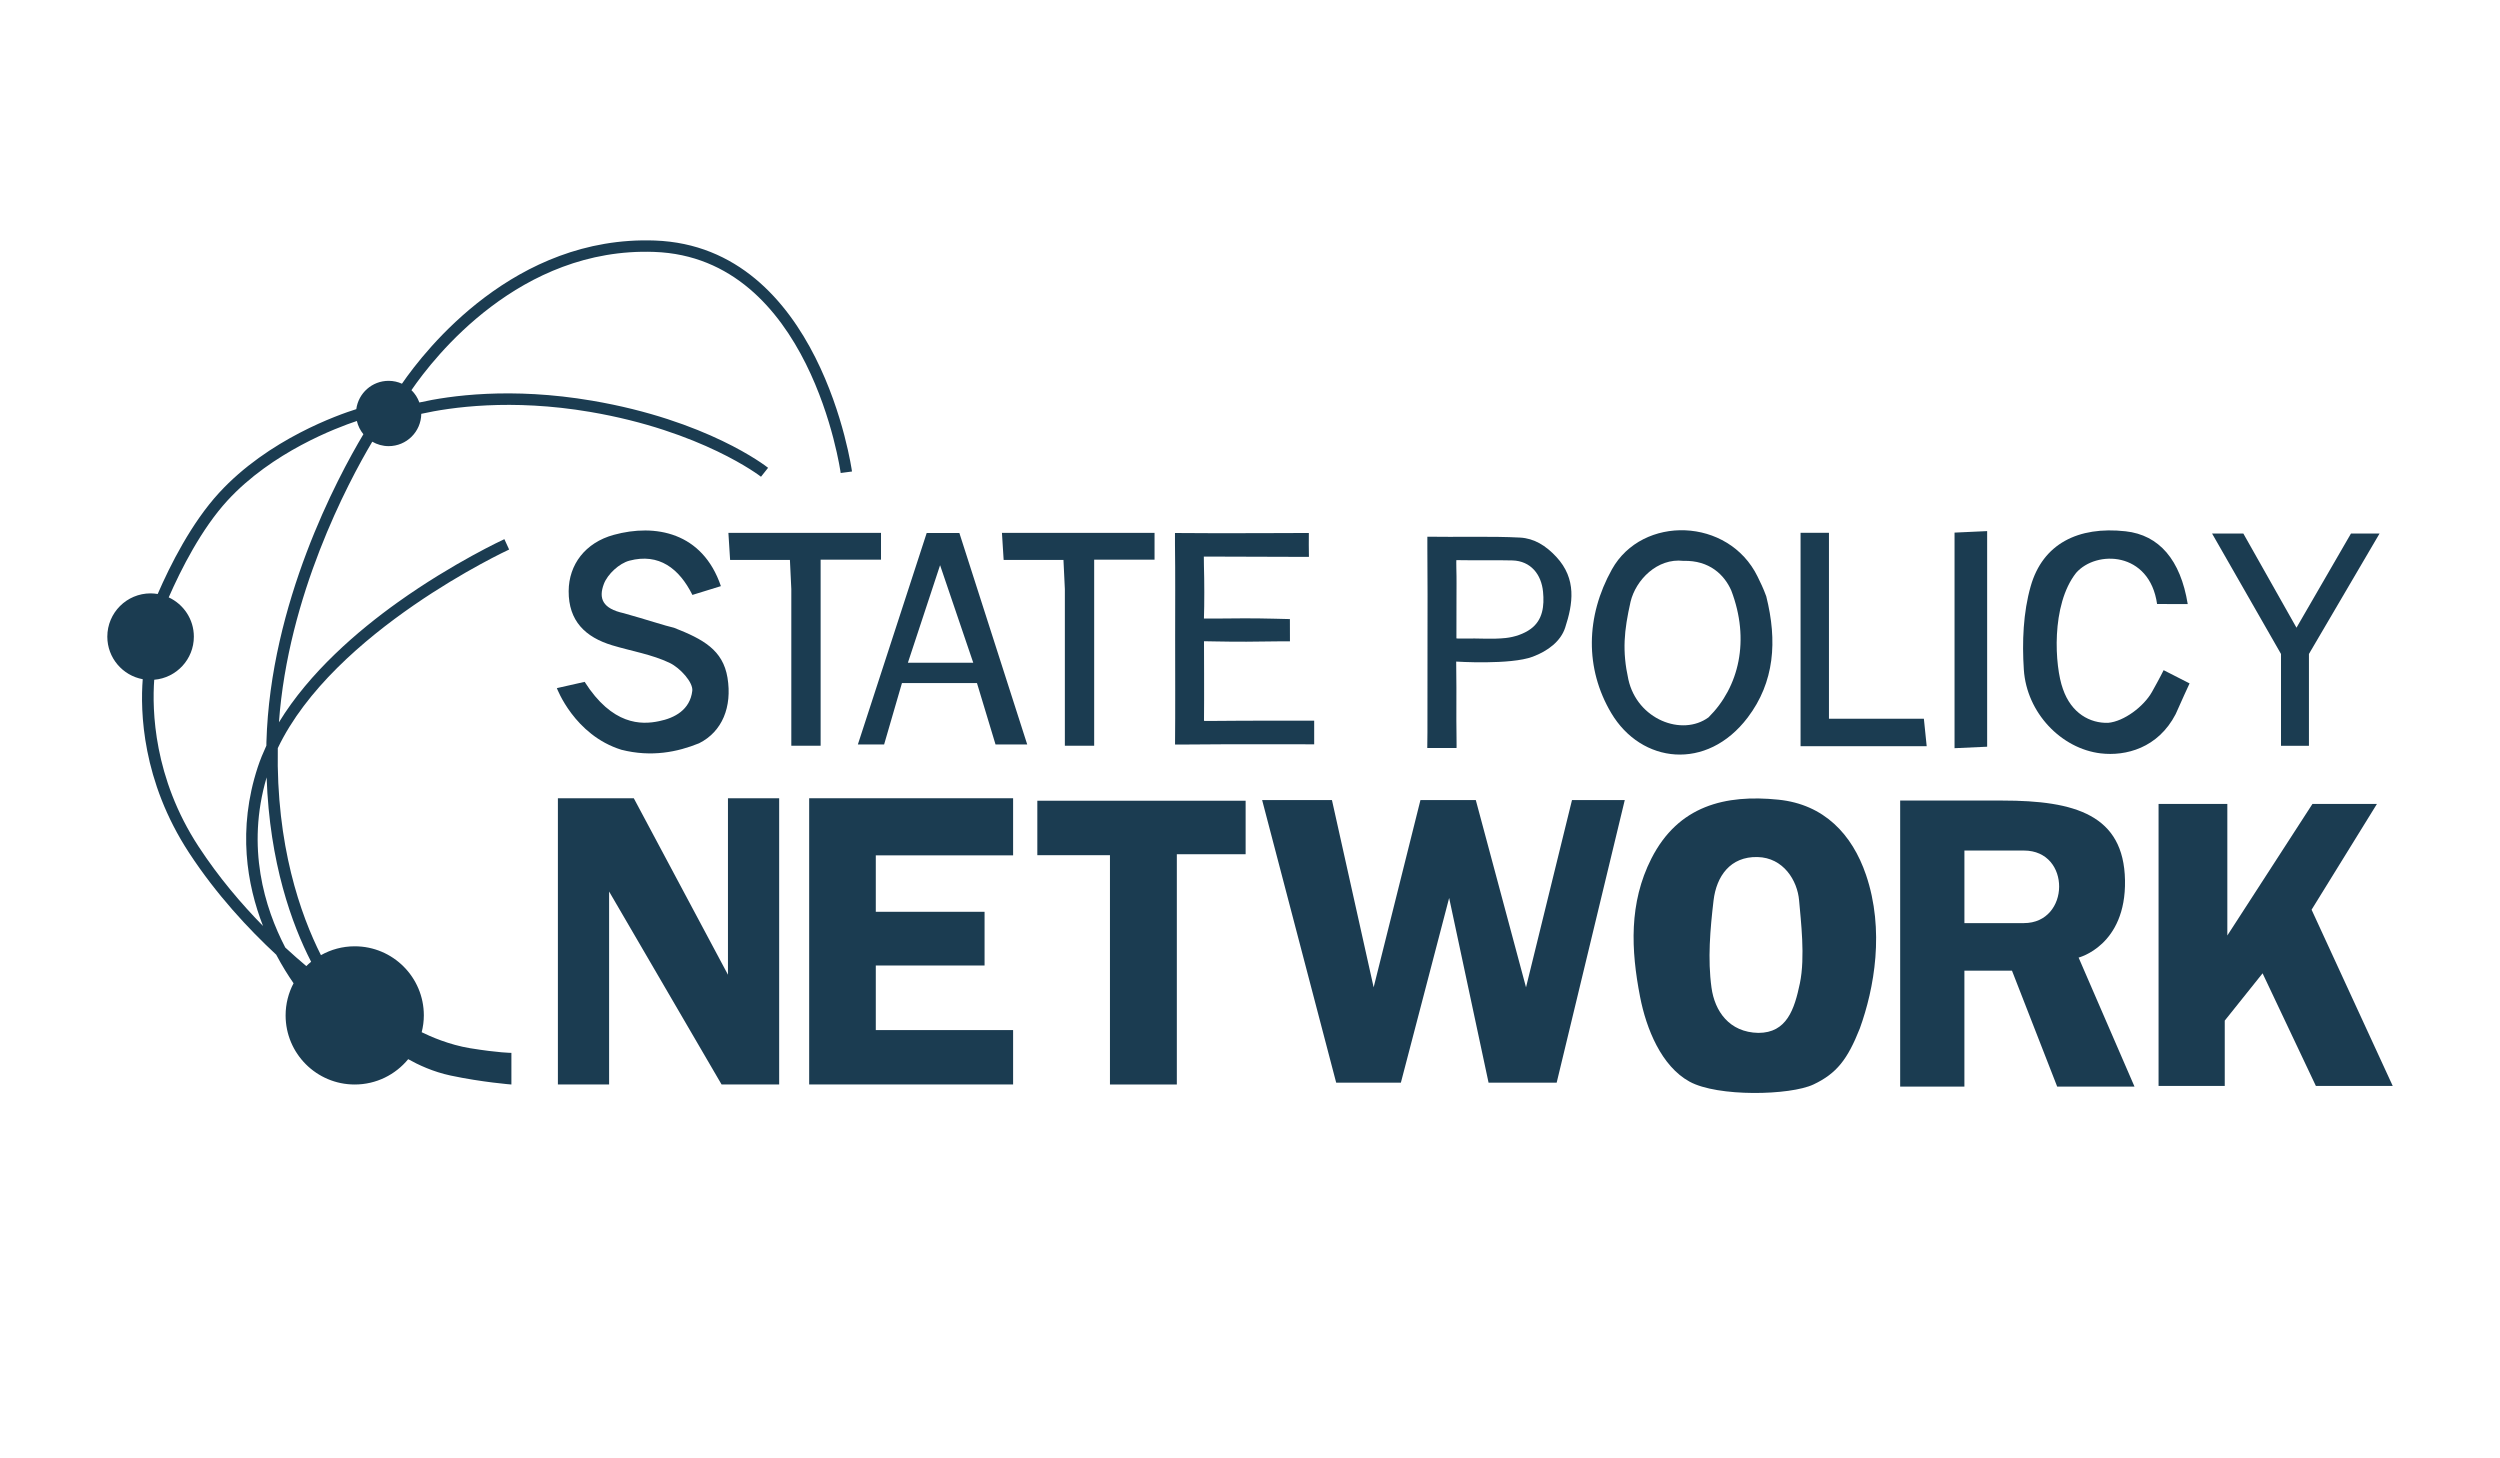
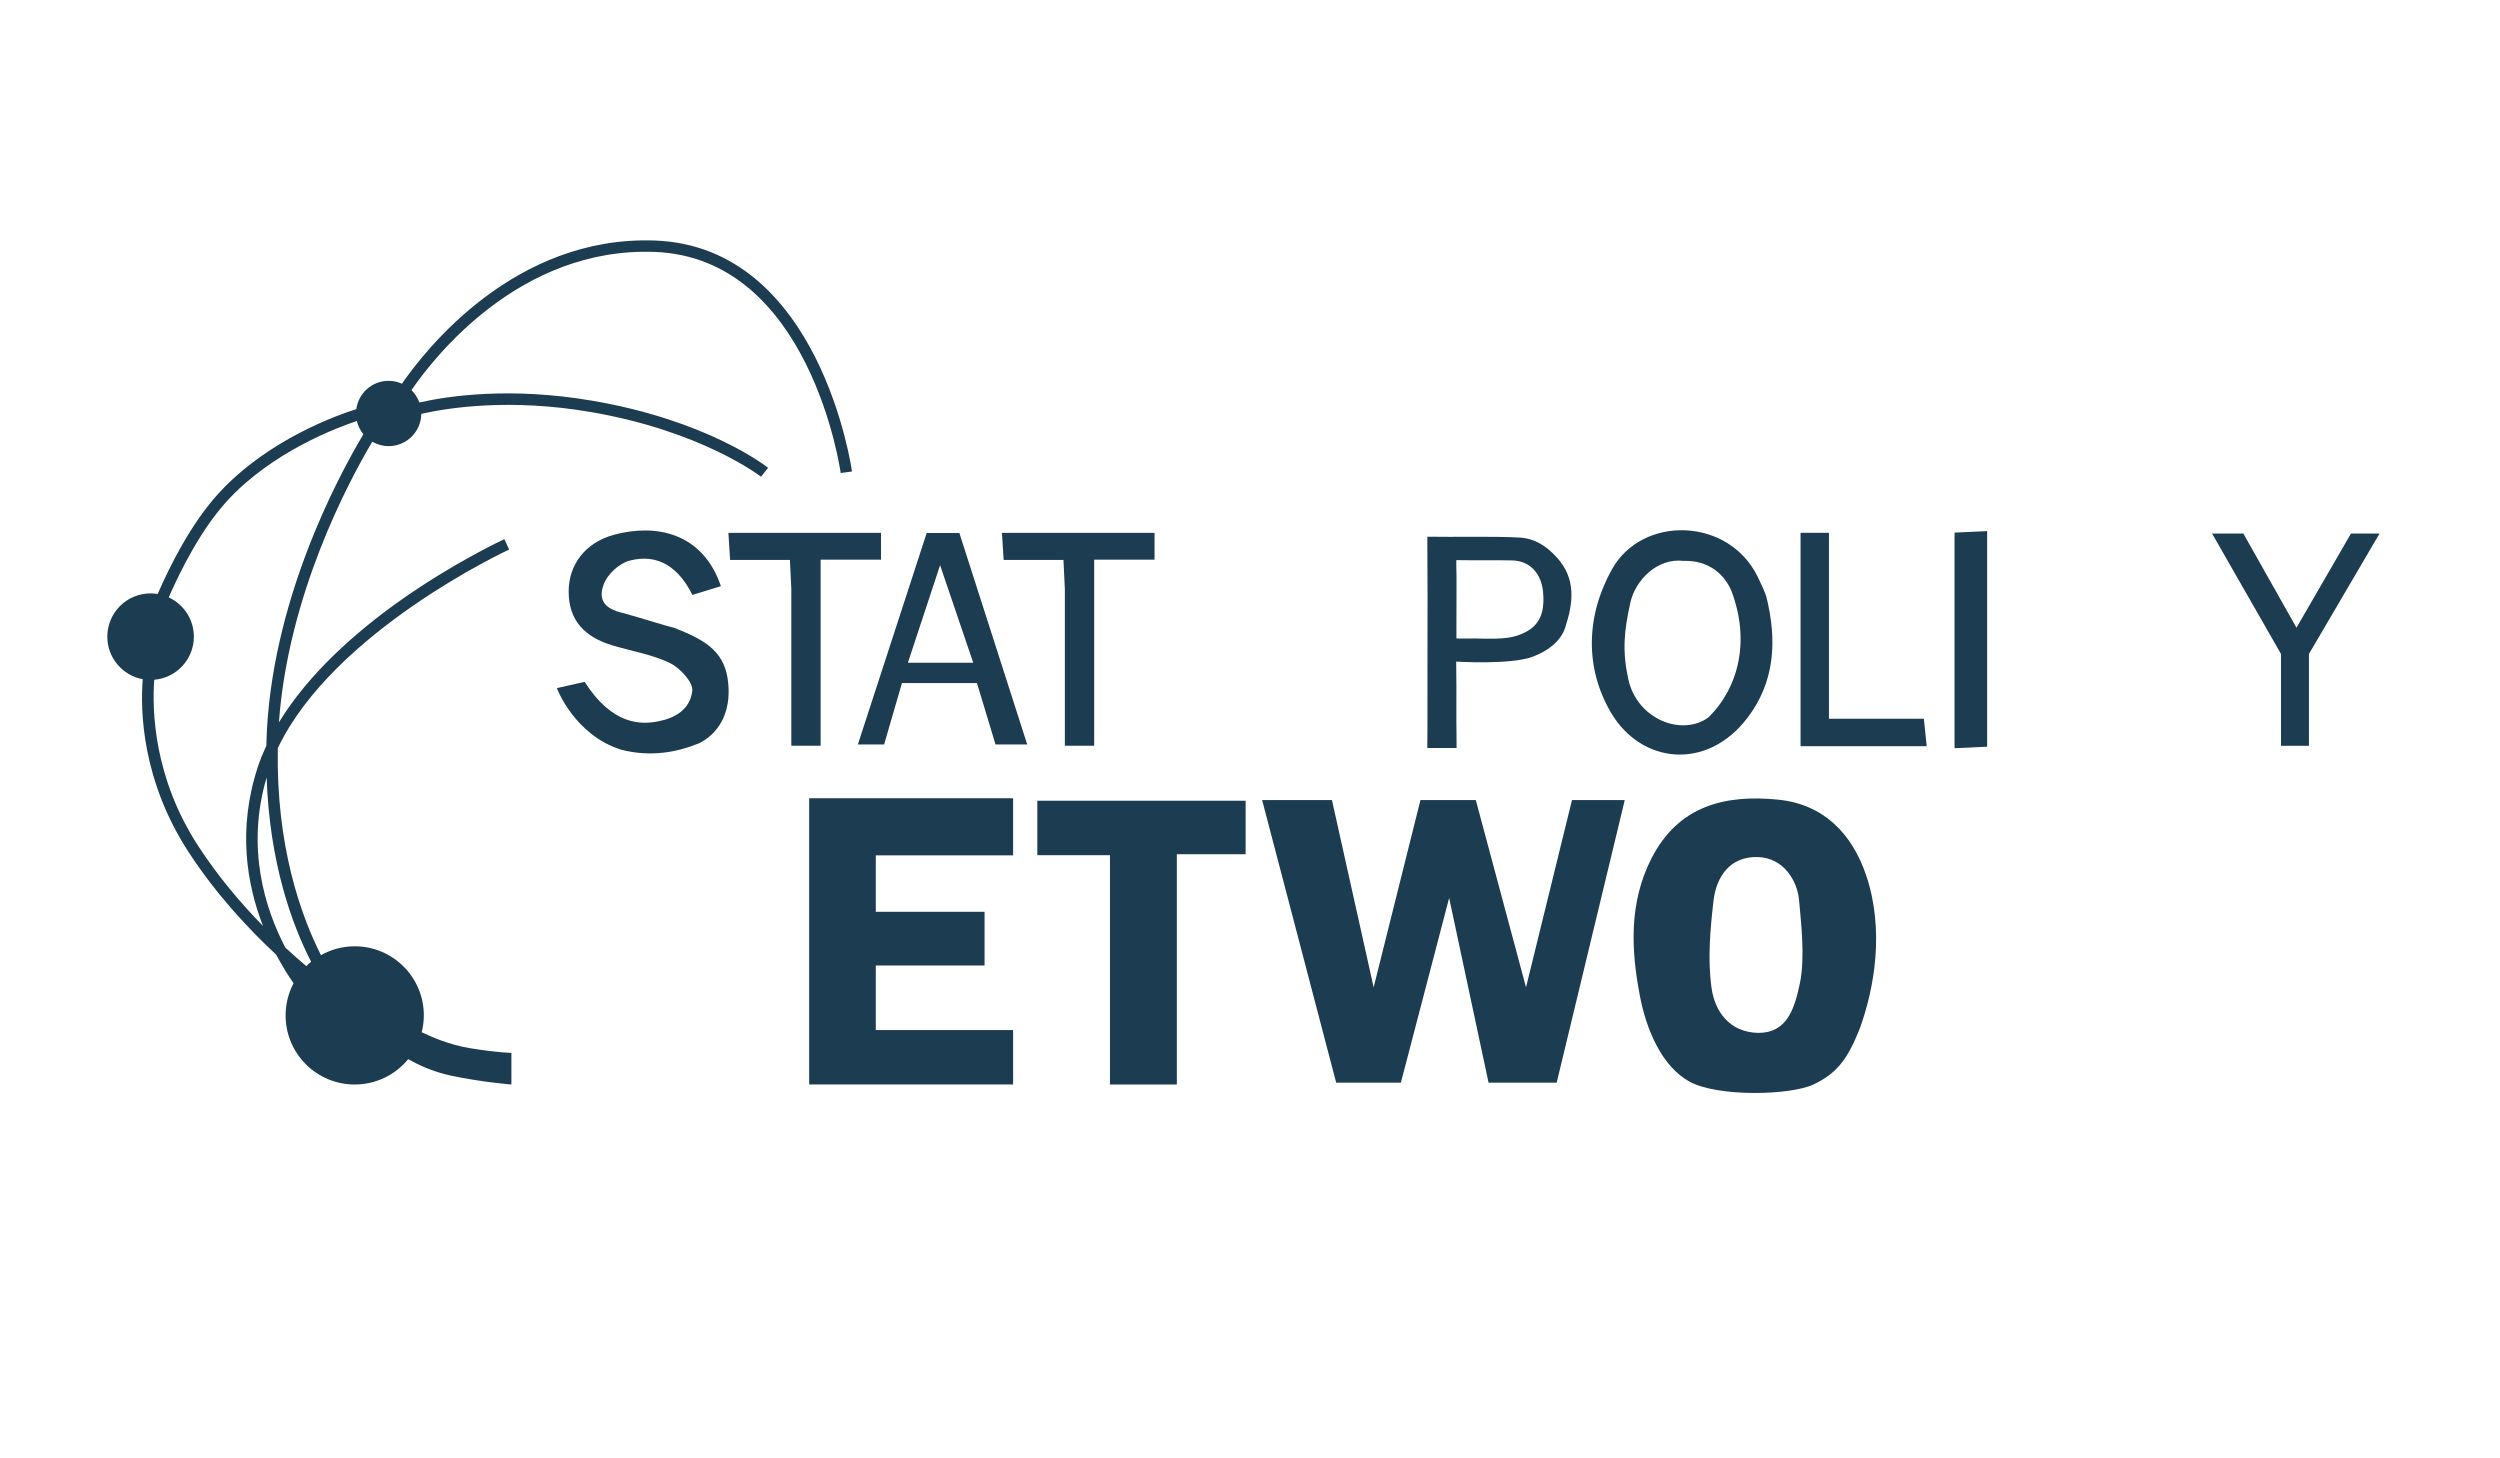
<svg xmlns="http://www.w3.org/2000/svg" version="1.1" id="Layer_1" x="0px" y="0px" viewBox="0 0 1200 700" style="enable-background:new 0 0 1200 700;" xml:space="preserve">
  <style type="text/css">
	.st0{fill:#1B3C51;}
	.st1{fill-rule:evenodd;clip-rule:evenodd;fill:#1B3C51;}
	.st2{fill:#FFFFFF;}
</style>
  <g>
    <path class="st0" d="M810.99,519.19c-13.51-7.41-20.76-25.32-23.75-40.7c-4.37-22.43-5.43-45.05,5.44-66.41   c12.9-25.35,35.41-30.85,60.98-28.23c21.9,2.24,35.39,16.61,42.02,36.08c9.03,26.51,3.98,54.52-2.97,73.73   c-5.87,14.82-11.1,21.62-22.26,26.89C859.29,525.82,824.5,526.6,810.99,519.19z M863.57,432.25c-0.8-9.61-7.53-20.58-19.96-20.87   c-13.1-0.31-19.74,9.24-21.11,20.88c-1.63,13.84-2.86,28.17-0.98,41.83c1.55,11.27,8.5,21.43,22.49,21.7   c13.61,0,17.31-11.21,19.94-23.83C866.57,459.33,864.38,441.85,863.57,432.25z" />
    <path class="st0" d="M847.8,286.23c5.39,21.48,3.97,41.21-8.92,58.2c-19.6,25.84-51.09,22.1-65.49-2.18   c-12.64-21.31-12.28-46.33,0.33-68.95c14.58-26.16,55.98-24.99,69.9,3.43C844.98,279.53,846.38,282.31,847.8,286.23 M820.11,344.32   c14.72-14.6,19.96-37.15,10.9-60.88c-3.27-7.46-10.44-14.57-22.97-14.22c-12.56-1.47-22.84,9.17-25.36,19.56   c-3.15,14.01-4.08,23.59-1.08,37.29C785.83,345.36,807.42,353.64,820.11,344.32z" />
    <path class="st0" d="M335.56,356.77c-10.25,4.18-22.85,6.79-37.28,3.12c-22.62-7.03-30.99-29.59-30.99-29.59   c4.59-1.03,8.96-2.02,13.34-3.01c13.27,20.82,27.14,20.71,35.76,18.86c7.43-1.49,14.85-5.44,15.91-14.56   c0.47-4.07-5.85-10.97-10.74-13.34c-8.6-4.15-18.45-5.7-27.72-8.51c-12.84-3.89-20.96-11.64-20.88-26.01   c0.07-12.73,7.95-23.26,21.67-27.01c19.87-5.44,42.58-1.3,51.4,24.62c-4.38,1.35-8.75,2.7-13.67,4.22   c-6.33-12.69-16.05-20.19-30.24-16.44c-4.86,1.28-10.46,6.44-12.25,11.14c-2.66,7.01-0.62,11.86,9.5,14.07   c10.67,2.97,20.23,6.15,24.17,7c14.03,5.5,23.46,10.67,25.66,23.96C351.49,339.29,346.67,351.21,335.56,356.77z" />
-     <path class="st0" d="M996.53,274.98c-12.14,15.42-10.28,44.87-6.35,55.67c4.05,11.82,13.1,16.56,21.7,16.31   c7.62-0.66,17.12-7.82,21.07-14.84c3.88-6.9,5.59-10.44,5.59-10.44l12.46,6.35c0,0-4.52,9.76-6.69,14.77   c-8.47,16.33-24,20.23-35.95,18.82c-18.92-2.24-35.57-19.43-36.92-40.21c-0.86-13.28-0.32-27.37,3.3-40.04   c5.8-20.32,22.78-28.88,45.56-26.35c16.07,1.79,26.35,13.65,29.81,34.93c-4.97,0-9.84,0-14.71-0.02   C1031.81,264.59,1006.19,263.94,996.53,274.98z" />
    <path class="st0" d="M511.13,282.74c-0.21-5.28-0.42-9.24-0.67-13.96c-9.8,0-18.78,0-28.71,0c-0.29-4.57-0.53-8.39-0.82-13.02   c24.65,0,48.58,0,73.25,0c0,3.96,0,7.76,0,12.87c-9.5,0-18.83,0-28.98,0c0,30.27,0,59.29,0,89.32h-14.07   C511.13,332.29,511.13,308.95,511.13,282.74z" />
    <path class="st0" d="M379.83,282.74c-0.21-5.28-0.42-9.24-0.67-13.96c-9.8,0-18.78,0-28.71,0c-0.29-4.57-0.53-8.39-0.82-13.02   c24.65,0,48.58,0,73.25,0c0,3.96,0,7.76,0,12.87c-9.5,0-18.83,0-28.98,0c0,30.27,0,59.29,0,89.32h-14.07   C379.83,332.29,379.83,308.95,379.83,282.74z" />
    <path class="st0" d="M864.27,336.97c0-27.72,0-54.11,0-81.21c4.72,0,8.53,0,13.63,0c0,29.56,0,58.98,0,89.24   c15.69,0,30.14,0,45.56,0c0.47,4.59,0.86,8.41,1.35,13.17c-20.08,0-39.46,0-60.54,0C864.27,351.63,864.27,344.97,864.27,336.97z" />
    <path class="st0" d="M938.18,279.77c0-8.56,0-15.77,0-24.12c5.41-0.25,10.12-0.47,15.65-0.72c0,34.62,0,68.48,0,103.49   c-4.61,0.21-9.33,0.42-15.65,0.71C938.18,332.62,938.18,306.87,938.18,279.77z" />
-     <path class="st0" d="M564.07,305.78c0-14.87,0.11-29.74-0.08-44.6l0-5.34c18.16,0.22,64.26-0.01,64.26-0.01l-0.03,5.73l0.07,5.75   l-50.45-0.16l0.05,4.4c0.22,6.89,0.24,18.46,0,25.35l4.9,0.01c9.7-0.14,19.4-0.18,29.09,0.07c2.02,0.05,7.27,0.18,7.27,0.18   l0.03,10.69l-4.75-0.01c-11.31,0.2-21.26,0.26-31.4,0.04c-3.92-0.09-5.11-0.09-5.11-0.09s0.13,28.88,0,38.23   c0,0,1.33,0.07,5.17,0.02c13.85-0.18,47.72-0.11,47.72-0.11v5.31v6.03c0,0-42.89-0.12-61.36,0.1c0,0-5.43,0-5.43,0   C564.17,342.02,564.07,321.11,564.07,305.78z" />
    <path class="st0" d="M685.2,307.87c0-15.02,0.09-30.05-0.07-45.07c-0.04-3.61,0-5.18,0-5.18c13.24,0.24,31.32-0.3,44.52,0.42   c6.75,0.37,12.36,3.86,17.37,9.25c9.89,10.64,7.99,22.55,4.26,33.98c-2.13,6.52-8.21,11.18-15.6,13.96   c-10.69,4.01-36.71,2.33-36.71,2.33s-0.01,1.13,0.04,4.53c0.18,10.58-0.07,21.16,0.12,31.73c0.07,4.01,0.01,5.21,0.01,5.21   l-14.05,0c0,0,0.08-5.55,0.08-7.45C685.2,337,685.2,322.44,685.2,307.87z M699.11,287.67c0,4.9-0.03,18.76-0.03,18.76   s0.7,0.16,3.89,0.07c6.61-0.19,13.28,0.45,19.81-0.26c4.14-0.45,8.66-1.93,11.97-4.36c5.82-4.28,6.56-11.02,5.91-17.83   c-0.8-8.35-5.9-14.78-14.67-15.04c-7.68-0.22-19.25,0.02-26.94-0.15c0,0-0.09,1.25,0,4.11   C699.21,277.86,699.1,282.77,699.11,287.67z" />
    <path class="st0" d="M314.08,120.92c74.76,2.66,89.32,105.08,89.45,106.12l5.43-0.72c-0.14-1.08-15.3-108.04-94.69-110.87   c-67.14-2.38-109.9,52.13-121.33,68.73c-1.96-0.88-4.13-1.38-6.41-1.38c-7.95,0-14.49,5.92-15.51,13.59   c-8.28,2.59-42.15,14.35-65.86,40.17c-13.31,14.49-23.5,34.78-29.47,48.56c-1.11-0.18-2.24-0.3-3.4-0.3   c-11.48,0-20.78,9.3-20.78,20.78c0,10.18,7.33,18.64,17,20.42c-1.19,15.27-0.44,48.7,22.27,83.37   c13.11,20.03,28.55,36.57,41.8,48.86c2.86,5.4,5.76,10.01,8.33,13.71c-2.43,4.61-3.82,9.86-3.82,15.43   c0,18.32,14.85,33.17,33.17,33.17c10.35,0,19.58-4.74,25.67-12.16c4.75,2.67,11.94,6.07,20.32,7.85   c15.11,3.22,29.22,4.31,29.22,4.31v-15.19c0,0-6.04,0-19.75-2.22c-10.12-1.64-19.23-5.68-23.31-7.69c0.65-2.59,1.03-5.28,1.03-8.07   c0-18.32-14.85-33.17-33.17-33.17c-5.9,0-11.42,1.55-16.22,4.25c-9.8-19.43-21.55-52.71-20.71-99.38   c26.83-56.17,110.15-94.91,111.04-95.32l-2.28-4.98c-0.24,0.11-24.55,11.32-51.08,30.24c-19.14,13.65-42.48,33.63-57.13,57.68   c4.4-60.83,32.88-114.6,44.8-134.7c2.31,1.34,4.99,2.13,7.86,2.13c8.6,0,15.57-6.93,15.66-15.51c13.93-3.11,43.01-7.39,81.03-0.92   c53.68,9.14,81.76,30.9,82.04,31.12l3.4-4.29c-1.17-0.93-29.33-22.83-84.51-32.22c-38.93-6.63-68.37-2.39-82.88,0.87   c-0.81-2.26-2.11-4.28-3.8-5.92C208.34,171.42,249.55,118.57,314.08,120.92z M149.34,461.65c-0.8,0.65-1.57,1.35-2.31,2.07   c-3.13-2.63-6.53-5.6-10.1-8.9c-9.89-19.03-18.86-48-8.95-81.68C129.4,414.33,140.16,443.78,149.34,461.65z M123.69,368.33   c-9.74,29.79-5.2,56.22,2.56,76.14c-10.34-10.56-21.27-23.35-30.91-38.09c-21.67-33.1-22.36-65.67-21.31-80.1   c10.65-0.89,19.02-9.81,19.02-20.69c0-8.36-4.95-15.55-12.07-18.85c5.89-13.43,15.72-32.9,28.2-46.48   c21.39-23.29,52.39-34.96,62.11-38.19c0.56,2.37,1.64,4.54,3.14,6.36c-12.52,20.99-44.65,81.07-46.55,147.77   c-0.02,0.58,0,1.12-0.02,1.7C126.29,361.31,124.85,364.78,123.69,368.33z" />
-     <polygon class="st0" points="267.79,520.54 292.37,520.54 292.37,427.93 346.35,520.54 374,520.54 374,383.16 349.42,383.16    349.42,467.87 304.22,383.16 267.79,383.16  " />
    <polygon class="st0" points="388.4,383.16 486.29,383.16 486.29,410.57 420.38,410.57 420.38,437.66 472.59,437.66 472.59,463.44    420.38,463.44 420.38,494.44 486.29,494.44 486.29,520.54 388.4,520.54  " />
    <polygon class="st0" points="497.92,384.35 497.92,410.49 532.78,410.49 532.78,520.56 564.88,520.56 564.88,410.03 597.9,410.03    597.9,384.35  " />
    <polygon class="st0" points="605.82,384.02 639.33,384.02 659.35,473.92 681.82,384.02 708.38,384.02 732.49,473.92 754.56,384.02    779.89,384.02 747.2,519.68 714.51,519.68 695.59,431.01 672.42,519.68 641.37,519.68  " />
-     <path class="st0" d="M997.73,459.64c0,0,22.84-5.71,22.27-37.11c-0.57-31.4-23.98-38.26-58.81-38.26c-34.83,0-49.11,0-49.11,0   v137.3h30.83v-55.65h22.84l21.7,55.65h37.11L997.73,459.64z M971.47,443.09c-22.27,0-28.55,0-28.55,0v-34.83c0,0,5.71,0,28.55,0   C994.31,408.25,993.74,443.09,971.47,443.09z" />
-     <polygon class="st0" points="1036.11,385.9 1069.12,385.9 1069.12,449.04 1109.97,385.9 1140.92,385.9 1109.56,436.66    1148.51,521.25 1111.62,521.25 1086.04,467.19 1067.88,489.89 1067.88,521.25 1036.11,521.25  " />
    <path class="st0" d="M460.5,255.85h-15.69l-33.03,101.48h12.6l8.56-29.47h36l8.91,29.47h15.21L460.5,255.85z M435.79,318.11   l15.45-46.82l15.92,46.82H435.79z" />
    <polygon class="st0" points="1061.79,256.09 1076.8,256.09 1102.31,301.3 1128.47,256.09 1142.19,256.09 1108.29,313.9    1108.29,357.97 1094.88,357.97 1094.88,313.9  " />
  </g>
</svg>